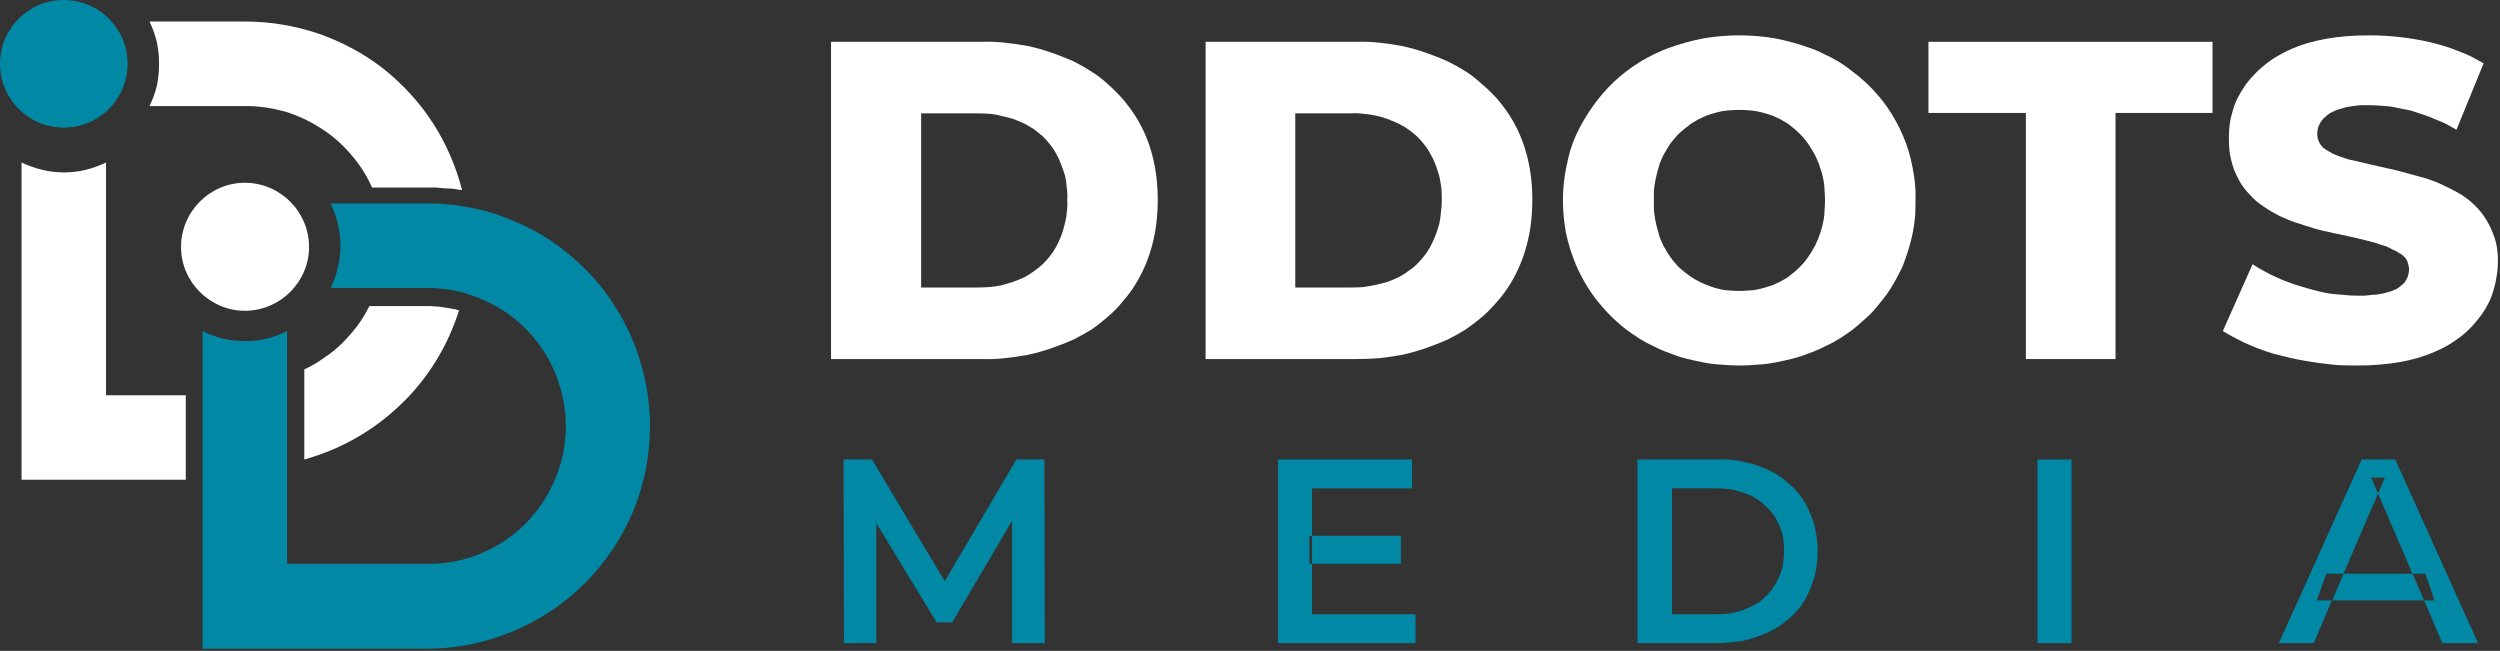
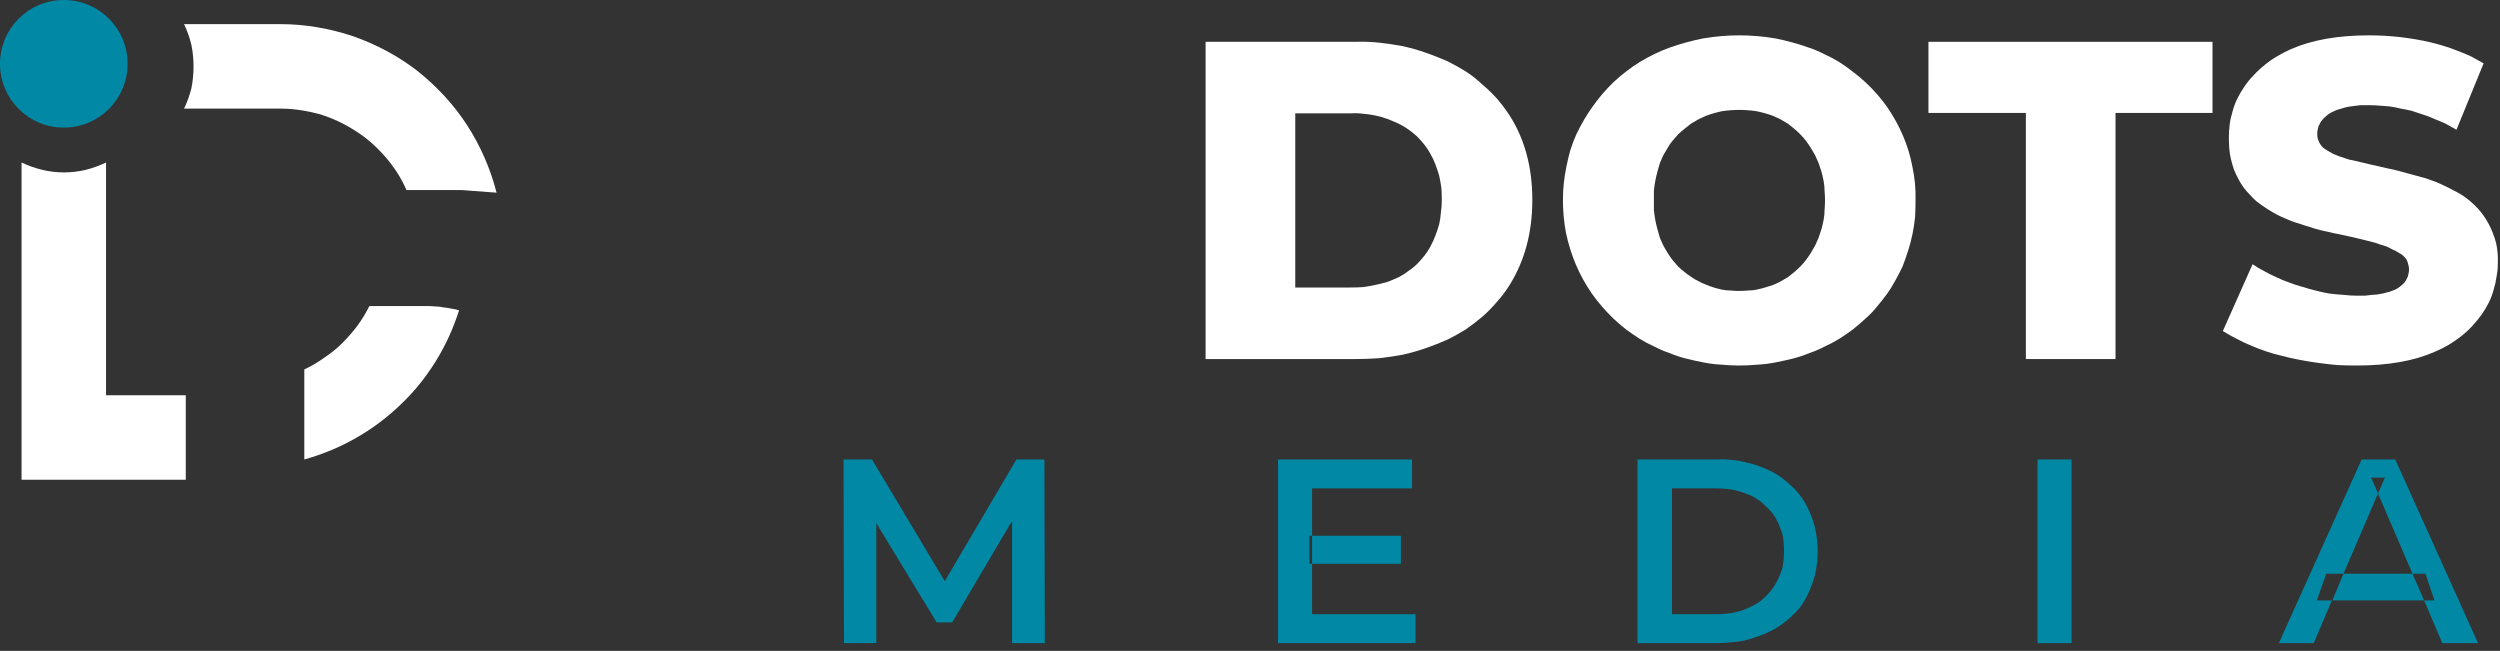
<svg xmlns="http://www.w3.org/2000/svg" version="1.2" viewBox="0 0 580 151" width="580" height="151">
  <rect x="0" y="0" width="580" height="151" fill="#333333" stroke="none" />
  <title>logo_bold-svg</title>
  <style>
		.s0 { fill: #0088a5 } 
		.s1 { fill: #ffffff } 
	</style>
  <g id="Layer_2">
    <g id="Layer_1-2">
      <path id="Layer" class="s0" d="m14.8 29.6c-8.2 0-14.8-6.6-14.8-14.8 0-8.2 6.6-14.8 14.8-14.8 8.2 0 14.8 6.6 14.8 14.8 0 8.2-6.6 14.8-14.8 14.8z" />
-       <path id="Layer" class="s1" d="m56.8 72.1c-8.1 0-14.8-6.7-14.8-14.8 0-8.2 6.7-14.9 14.8-14.9 8.2 0 14.9 6.7 14.9 14.9 0 8.1-6.7 14.8-14.9 14.8z" />
      <path id="Layer" class="s1" d="m24.6 91.7h18.5v19.6h-38.1v-73.6q2.3 1.1 4.8 1.7 2.5 0.6 5 0.6 2.6 0 5.1-0.6 2.4-0.6 4.7-1.7z" />
-       <path id="Layer" class="s1" d="m107.2 44.1q-1-0.1-2-0.3-1-0.1-2-0.1-1-0.1-2-0.2-1 0-2 0h-12.9c-1.2-2.8-2.9-5.4-4.9-7.7-2-2.3-4.3-4.4-6.9-6-2.6-1.7-5.4-3-8.3-3.9-3-0.8-6-1.3-9.1-1.3h-22.4q1.1-2.3 1.7-4.7 0.5-2.5 0.5-5.1 0-2.5-0.5-5-0.6-2.5-1.7-4.8h22.4c5.7 0 11.4 1 16.8 2.8 5.4 1.9 10.5 4.6 15 8.1 4.5 3.6 8.4 7.8 11.5 12.6 3.1 4.8 5.4 10.1 6.8 15.6z" />
+       <path id="Layer" class="s1" d="m107.2 44.1h-12.9c-1.2-2.8-2.9-5.4-4.9-7.7-2-2.3-4.3-4.4-6.9-6-2.6-1.7-5.4-3-8.3-3.9-3-0.8-6-1.3-9.1-1.3h-22.4q1.1-2.3 1.7-4.7 0.5-2.5 0.5-5.1 0-2.5-0.5-5-0.6-2.5-1.7-4.8h22.4c5.7 0 11.4 1 16.8 2.8 5.4 1.9 10.5 4.6 15 8.1 4.5 3.6 8.4 7.8 11.5 12.6 3.1 4.8 5.4 10.1 6.8 15.6z" />
      <path id="Layer" class="s1" d="m99.2 71q0.9 0 1.8 0.1 0.9 0 1.8 0.2 1 0.1 1.9 0.3 0.9 0.1 1.8 0.4c-1.3 4.1-3.1 8.1-5.4 11.8-2.3 3.7-5 7.1-8.2 10.1-3.1 3-6.6 5.6-10.3 7.7-3.8 2.2-7.8 3.8-12 5v-20.9q2.4-1.1 4.6-2.7 2.3-1.5 4.2-3.4 1.9-1.9 3.5-4 1.6-2.2 2.8-4.6z" />
-       <path id="Layer" class="s0" d="m150.8 98.8c0 6.8-1.3 13.5-3.9 19.8-2.6 6.2-6.4 11.9-11.2 16.7-4.8 4.8-10.5 8.6-16.8 11.2-6.2 2.6-13 4-19.7 4h-52.2v-73.7q0.3 0.2 0.6 0.3 0.3 0.1 0.6 0.3 0.2 0.1 0.5 0.2 0.3 0.1 0.6 0.2 2.1 0.8 4.3 1.1 2.2 0.3 4.5 0.2 2.2-0.1 4.4-0.7 2.1-0.6 4.1-1.6v54h32.6c7.4 0.1 14.6-2.5 20.4-7.2 5.7-4.7 9.6-11.3 11.1-18.6 1.4-7.3 0.2-14.9-3.3-21.4-3.6-6.6-9.3-11.7-16.2-14.4q-0.9-0.4-1.8-0.7-1-0.3-1.9-0.6-1-0.3-2.1-0.5-1-0.2-2-0.3-1.1-0.2-2.1-0.2-1.1-0.1-2.1-0.1h-22.5q1.1-2.1 1.6-4.5 0.6-2.3 0.7-4.7 0-2.4-0.4-4.7-0.5-2.4-1.4-4.6-0.2-0.6-0.5-1.1h22.5q1.1 0 2.2 0 1.1 0.1 2.2 0.2 1.2 0.1 2.3 0.2 1.1 0.2 2.2 0.4 1 0.1 2 0.4c0.6 0.1 1.4 0.3 2 0.4 5.5 1.5 10.7 3.8 15.5 6.9 4.7 3.2 8.9 7 12.4 11.5 3.4 4.5 6.2 9.6 8 14.9 1.8 5.4 2.8 11 2.8 16.7z" />
-       <path id="Layer" fill-rule="evenodd" class="s1" d="m192.8 83.3v-73.6h34.8q2.8-0.1 5.5 0.2 2.8 0.3 5.5 0.8 2.7 0.6 5.3 1.5 2.6 0.9 5.1 2 2.2 1.1 4.2 2.4 2.1 1.3 3.9 3 1.8 1.6 3.4 3.4 1.6 1.9 2.9 3.9 5.2 8.2 5.2 19.5 0 11.2-5.2 19.6-1.3 2.1-2.9 3.9-1.5 1.9-3.4 3.5-1.8 1.6-3.8 3-2.1 1.3-4.3 2.4-2.5 1.1-5.1 2-2.6 0.9-5.3 1.5-2.7 0.5-5.5 0.8-2.7 0.3-5.5 0.2zm20.9-16.6h12.9q1.4 0 2.9-0.1 1.4-0.1 2.8-0.4 1.4-0.4 2.7-0.8 1.4-0.5 2.7-1.1 1.1-0.6 2.2-1.4 1-0.7 2-1.6 0.9-0.9 1.7-1.9 0.8-1 1.4-2.1 0.7-1.3 1.2-2.6 0.5-1.3 0.8-2.7 0.4-1.4 0.5-2.8 0.2-1.4 0.1-2.8 0.1-1.4-0.1-2.8-0.1-1.4-0.4-2.8-0.4-1.3-0.9-2.6-0.5-1.4-1.2-2.6-0.6-1.1-1.4-2.1-0.8-1-1.7-1.9-1-0.8-2-1.6-1.1-0.7-2.2-1.3-1.3-0.6-2.6-1.1-1.4-0.4-2.8-0.7-1.4-0.4-2.8-0.5-1.4-0.1-2.9-0.1h-12.9z" />
      <path id="Layer" fill-rule="evenodd" class="s1" d="m279.7 83.3v-73.6h34.8q2.7-0.1 5.5 0.2 2.7 0.3 5.4 0.8 2.7 0.6 5.3 1.5 2.6 0.9 5.1 2 2.2 1.1 4.3 2.4 2 1.3 3.8 3 1.9 1.6 3.5 3.4 1.6 1.9 2.9 3.9 5.2 8.2 5.2 19.5 0 11.2-5.2 19.6-1.3 2.1-2.9 3.9-1.6 1.9-3.4 3.5-1.9 1.6-3.9 3-2.1 1.3-4.3 2.4-2.5 1.1-5.1 2-2.6 0.9-5.3 1.5-2.7 0.5-5.4 0.8-2.8 0.2-5.5 0.2zm20.8-16.6h12.9q1.5 0 2.9-0.1 1.4-0.2 2.8-0.5 1.4-0.3 2.8-0.7 1.3-0.5 2.6-1.1 1.2-0.6 2.2-1.4 1.1-0.7 2-1.6 0.9-0.9 1.7-1.9 0.8-1 1.4-2.1 0.7-1.3 1.2-2.6 0.5-1.3 0.9-2.7 0.3-1.4 0.4-2.8 0.2-1.4 0.2-2.8 0-1.4-0.1-2.8-0.2-1.4-0.5-2.8-0.4-1.4-0.9-2.7-0.5-1.3-1.2-2.5-0.6-1.1-1.4-2.1-0.8-1-1.7-1.9-1-0.9-2-1.6-1-0.7-2.2-1.3-1.3-0.6-2.6-1.1-1.4-0.5-2.8-0.8-1.4-0.3-2.8-0.4-1.4-0.2-2.9-0.1h-12.9z" />
      <path id="Layer" fill-rule="evenodd" class="s1" d="m403.5 84.8q-2 0-4.1-0.2-2.1-0.1-4.1-0.5-2.1-0.4-4.1-0.9-2-0.5-3.9-1.3-1.8-0.6-3.5-1.5-1.8-0.8-3.4-1.8-1.7-1.1-3.2-2.2-1.5-1.2-2.9-2.5-2.8-2.7-5-5.8-2.2-3.2-3.7-6.7-1.5-3.6-2.3-7.4-0.7-3.8-0.7-7.6 0-2 0.2-3.9 0.2-1.9 0.6-3.8 0.4-2 0.9-3.8 0.6-1.9 1.4-3.7 1.6-3.4 3.8-6.5 2.2-3.1 4.9-5.7 2.8-2.6 6-4.6 3.3-2 6.8-3.3 3.9-1.4 8-2.2 4.2-0.7 8.3-0.7 4.2 0 8.3 0.7 4.1 0.8 8 2.2 1.8 0.6 3.5 1.5 1.8 0.8 3.4 1.8 1.6 1 3.1 2.2 1.6 1.2 3 2.5 2.8 2.6 5 5.7 2.2 3.2 3.7 6.7 1.5 3.5 2.2 7.3 0.8 3.8 0.7 7.6 0 2-0.1 3.9-0.2 2-0.6 4-0.4 1.9-1 3.8-0.6 1.9-1.3 3.7-0.8 1.7-1.7 3.3-0.9 1.7-2 3.2-1.1 1.5-2.3 2.9-1.2 1.5-2.6 2.7-1.4 1.3-2.9 2.5-1.6 1.2-3.2 2.2-1.6 1-3.4 1.8-1.7 0.9-3.5 1.5-1.9 0.8-3.9 1.3-2 0.5-4.1 0.9-2 0.4-4.1 0.5-2.1 0.2-4.2 0.2zm0-17.3q1 0 2-0.1 1 0 2-0.2 1-0.2 2-0.5 0.9-0.3 1.9-0.6 0.9-0.4 1.7-0.8 0.9-0.5 1.7-1 0.7-0.6 1.5-1.2 0.7-0.6 1.4-1.3 0.7-0.7 1.3-1.5 0.6-0.8 1.1-1.6 0.5-0.8 1-1.7 0.4-0.9 0.8-1.8 0.4-1.1 0.7-2.1 0.3-1.1 0.5-2.2 0.2-1.1 0.2-2.2 0.1-1.1 0.1-2.2 0-1.1-0.1-2.2 0-1.1-0.2-2.2-0.2-1.1-0.5-2.2-0.3-1-0.7-2.1-0.4-0.9-0.8-1.8-0.5-0.9-1-1.7-0.5-0.8-1.1-1.6-0.6-0.8-1.3-1.5-0.7-0.7-1.4-1.3-0.8-0.6-1.5-1.2-0.8-0.5-1.7-1-0.8-0.4-1.7-0.8-1.9-0.7-3.9-1.1-2-0.3-4-0.3-2 0-4 0.3-1.9 0.4-3.8 1.1-0.9 0.4-1.7 0.8-0.9 0.5-1.7 1-0.8 0.6-1.5 1.2-0.8 0.6-1.5 1.3-0.6 0.7-1.3 1.5-0.6 0.7-1.1 1.6-0.5 0.8-1 1.7-0.4 0.9-0.8 1.8-0.3 1-0.6 2.1-0.3 1.1-0.5 2.2-0.2 1.1-0.3 2.2 0 1.1 0 2.2 0 1.1 0 2.2 0.1 1.1 0.3 2.2 0.2 1.1 0.5 2.2 0.3 1 0.6 2.1 0.4 0.9 0.8 1.8 0.5 0.9 1 1.7 0.5 0.8 1.1 1.6 0.7 0.8 1.3 1.5 0.7 0.7 1.5 1.3 0.7 0.6 1.5 1.1 0.8 0.6 1.7 1 0.8 0.5 1.7 0.8 0.9 0.4 1.9 0.7 1 0.3 1.9 0.5 1 0.2 2 0.2 1 0.1 2 0.1z" />
      <path id="Layer" class="s1" d="m470 83.3v-57.1h-22.6v-16.5h65.9v16.5h-22.5v57.1z" />
      <path id="Layer" class="s1" d="m546.8 84.8q-2.3 0-4.5-0.1-2.2-0.2-4.4-0.5-2.2-0.3-4.3-0.7-2.2-0.4-4.4-1-1.8-0.4-3.5-1-1.8-0.6-3.4-1.3-1.7-0.7-3.4-1.6-1.6-0.8-3.2-1.8l6.9-15.5q1.3 0.9 2.7 1.6 1.4 0.8 2.8 1.4 1.4 0.7 2.9 1.2 1.5 0.6 3 1 1.6 0.5 3.2 0.9 1.5 0.4 3.2 0.7 1.6 0.2 3.2 0.3 1.6 0.2 3.3 0.2 0.9 0 1.7 0 0.9-0.1 1.8-0.2 0.9 0 1.8-0.2 0.8-0.1 1.7-0.4 0.5-0.1 1-0.3 0.5-0.2 1-0.4 0.5-0.3 0.9-0.6 0.5-0.4 0.9-0.8 0.3-0.3 0.5-0.7 0.2-0.4 0.4-0.8 0.1-0.4 0.2-0.8 0.1-0.5 0.1-0.9 0-0.6-0.2-1.2-0.1-0.6-0.4-1.1-0.3-0.5-0.8-0.9-0.4-0.4-0.9-0.6-0.7-0.5-1.5-0.8-0.7-0.4-1.4-0.7-0.8-0.3-1.6-0.5-0.7-0.3-1.5-0.5-3.8-1-8.1-1.9-1.2-0.2-2.3-0.5-1.1-0.2-2.2-0.5-1.2-0.3-2.3-0.7-1.1-0.3-2.2-0.7-1.1-0.3-2.1-0.7-1.1-0.5-2.1-0.9-1.1-0.5-2.1-1.1-0.9-0.5-1.9-1.2-0.9-0.6-1.8-1.3-0.8-0.7-1.5-1.5-0.8-0.8-1.4-1.6-0.7-0.9-1.2-1.9-0.6-1.1-1.1-2.3-0.4-1.2-0.7-2.4-0.3-1.2-0.4-2.5-0.1-1.3-0.1-2.6 0-1.5 0.2-3.1 0.2-1.5 0.7-3.1 0.4-1.5 1.1-2.9 0.7-1.4 1.6-2.7 1-1.5 2.2-2.7 1.2-1.3 2.6-2.4 1.3-1.1 2.9-2 1.5-0.9 3.1-1.6 7.3-3.2 18.1-3.2 1.8 0 3.6 0.1 1.8 0.1 3.6 0.3 1.7 0.2 3.5 0.5 1.8 0.3 3.5 0.7 1.7 0.4 3.3 0.9 1.6 0.5 3.1 1.1 1.6 0.6 3.1 1.3 1.5 0.8 2.9 1.6l-6.3 15.4q-1.2-0.7-2.5-1.4-1.3-0.6-2.6-1.1-1.3-0.6-2.6-1-1.4-0.5-2.7-0.9-1.3-0.3-2.5-0.5-1.2-0.3-2.5-0.5-1.2-0.1-2.5-0.2-1.3-0.1-2.5-0.1-0.9 0-1.8 0-0.9 0.1-1.7 0.2-0.9 0.1-1.8 0.3-0.8 0.2-1.7 0.5-0.5 0.1-1 0.4-0.5 0.2-1 0.5-0.5 0.3-0.9 0.7-0.5 0.4-0.8 0.8-0.3 0.3-0.5 0.7-0.2 0.4-0.4 0.8-0.1 0.4-0.2 0.8-0.1 0.4-0.1 0.8 0 0.6 0.1 1.2 0.2 0.6 0.5 1.2 0.3 0.5 0.7 0.9 0.5 0.4 1 0.7 0.7 0.4 1.4 0.8 0.8 0.3 1.5 0.6 0.8 0.3 1.5 0.5 0.8 0.3 1.6 0.4 3.7 0.9 8.2 1.9 1.1 0.2 2.2 0.5 1.1 0.3 2.2 0.6 1.1 0.3 2.2 0.6 1.1 0.3 2.2 0.6 1.1 0.4 2.2 0.8 1 0.4 2 0.9 1.1 0.5 2 1 1 0.5 2 1.1 2 1.3 3.6 3 1.6 1.7 2.7 3.8 1.1 2.1 1.7 4.4 0.5 2.3 0.4 4.7 0 1.5-0.3 3.1-0.2 1.5-0.7 3.1-0.4 1.5-1.1 2.9-0.7 1.4-1.6 2.7-1 1.4-2.2 2.7-1.2 1.3-2.6 2.4-1.4 1.1-2.9 2-1.5 0.9-3.2 1.6-7.2 3.2-18.1 3.2z" />
      <path id="Layer" class="s0" d="m195.8 149.2l-0.1-42.6h6.6l18.6 31.1h-3.4l18.3-31.1h6.5l0.1 42.6h-7.6v-30.9h1.5l-15.4 26.1h-3.6l-15.8-26h1.8v30.8z" />
      <path id="Layer" fill-rule="evenodd" class="s0" d="m304.4 142.5h24v6.7h-31.9v-42.6h31.1v6.7h-23.2v11h-0.6v6.5h0.6zm20.6-11.7v-6.5h-20.6v6.5z" />
      <path id="Layer" fill-rule="evenodd" class="s0" d="m379.9 149.2v-42.6h18.6q1.6-0.1 3.2 0.1 1.5 0.1 3 0.5 1.6 0.3 3 0.8 1.5 0.5 2.9 1.2 1.3 0.6 2.4 1.4 1.2 0.8 2.2 1.8 1.1 0.9 2 2 0.9 1.1 1.6 2.3 1.4 2.5 2.2 5.4 0.7 2.8 0.7 5.8 0 2.9-0.7 5.8-0.8 2.8-2.2 5.4-0.7 1.2-1.6 2.3-0.9 1-2 2-1 0.9-2.2 1.7-1.1 0.8-2.4 1.4-1.4 0.7-2.9 1.2-1.4 0.5-3 0.9-1.5 0.3-3 0.4-1.6 0.2-3.2 0.2zm8-6.7h10.2q1.1 0 2.2-0.1 1.1-0.1 2.1-0.3 1.1-0.3 2.1-0.6 1-0.4 2-0.9 0.8-0.4 1.6-0.9 0.8-0.6 1.4-1.2 0.7-0.7 1.3-1.4 0.6-0.7 1.1-1.6 0.5-0.8 0.9-1.8 0.4-0.9 0.7-1.9 0.2-1 0.3-2 0.1-1 0.1-2 0-1-0.1-2-0.1-1-0.3-2-0.3-0.9-0.7-1.9-0.4-0.9-0.9-1.8-0.5-0.8-1.1-1.5-0.6-0.7-1.3-1.3-0.7-0.7-1.4-1.2-0.8-0.5-1.6-1-1-0.4-2-0.8-1-0.3-2.1-0.6-1-0.2-2.1-0.3-1.1-0.1-2.2-0.1h-10.2z" />
      <path id="Layer" class="s0" d="m472.7 149.2v-42.6h7.9v42.6z" />
      <path id="Layer" fill-rule="evenodd" class="s0" d="m528.7 149.2l19.2-42.6h7.8l19.2 42.6h-8.3l-4.2-9.9h2.4l-2.1-6.2h-3l-8-18.6-8 18.6h-4l-2.2 6.2h3.5l-4.2 9.9zm23-34.7l1.6-3.7h-3.2zm10.7 24.8l-2.7-6.2h-16l-2.6 6.2z" />
    </g>
  </g>
</svg>